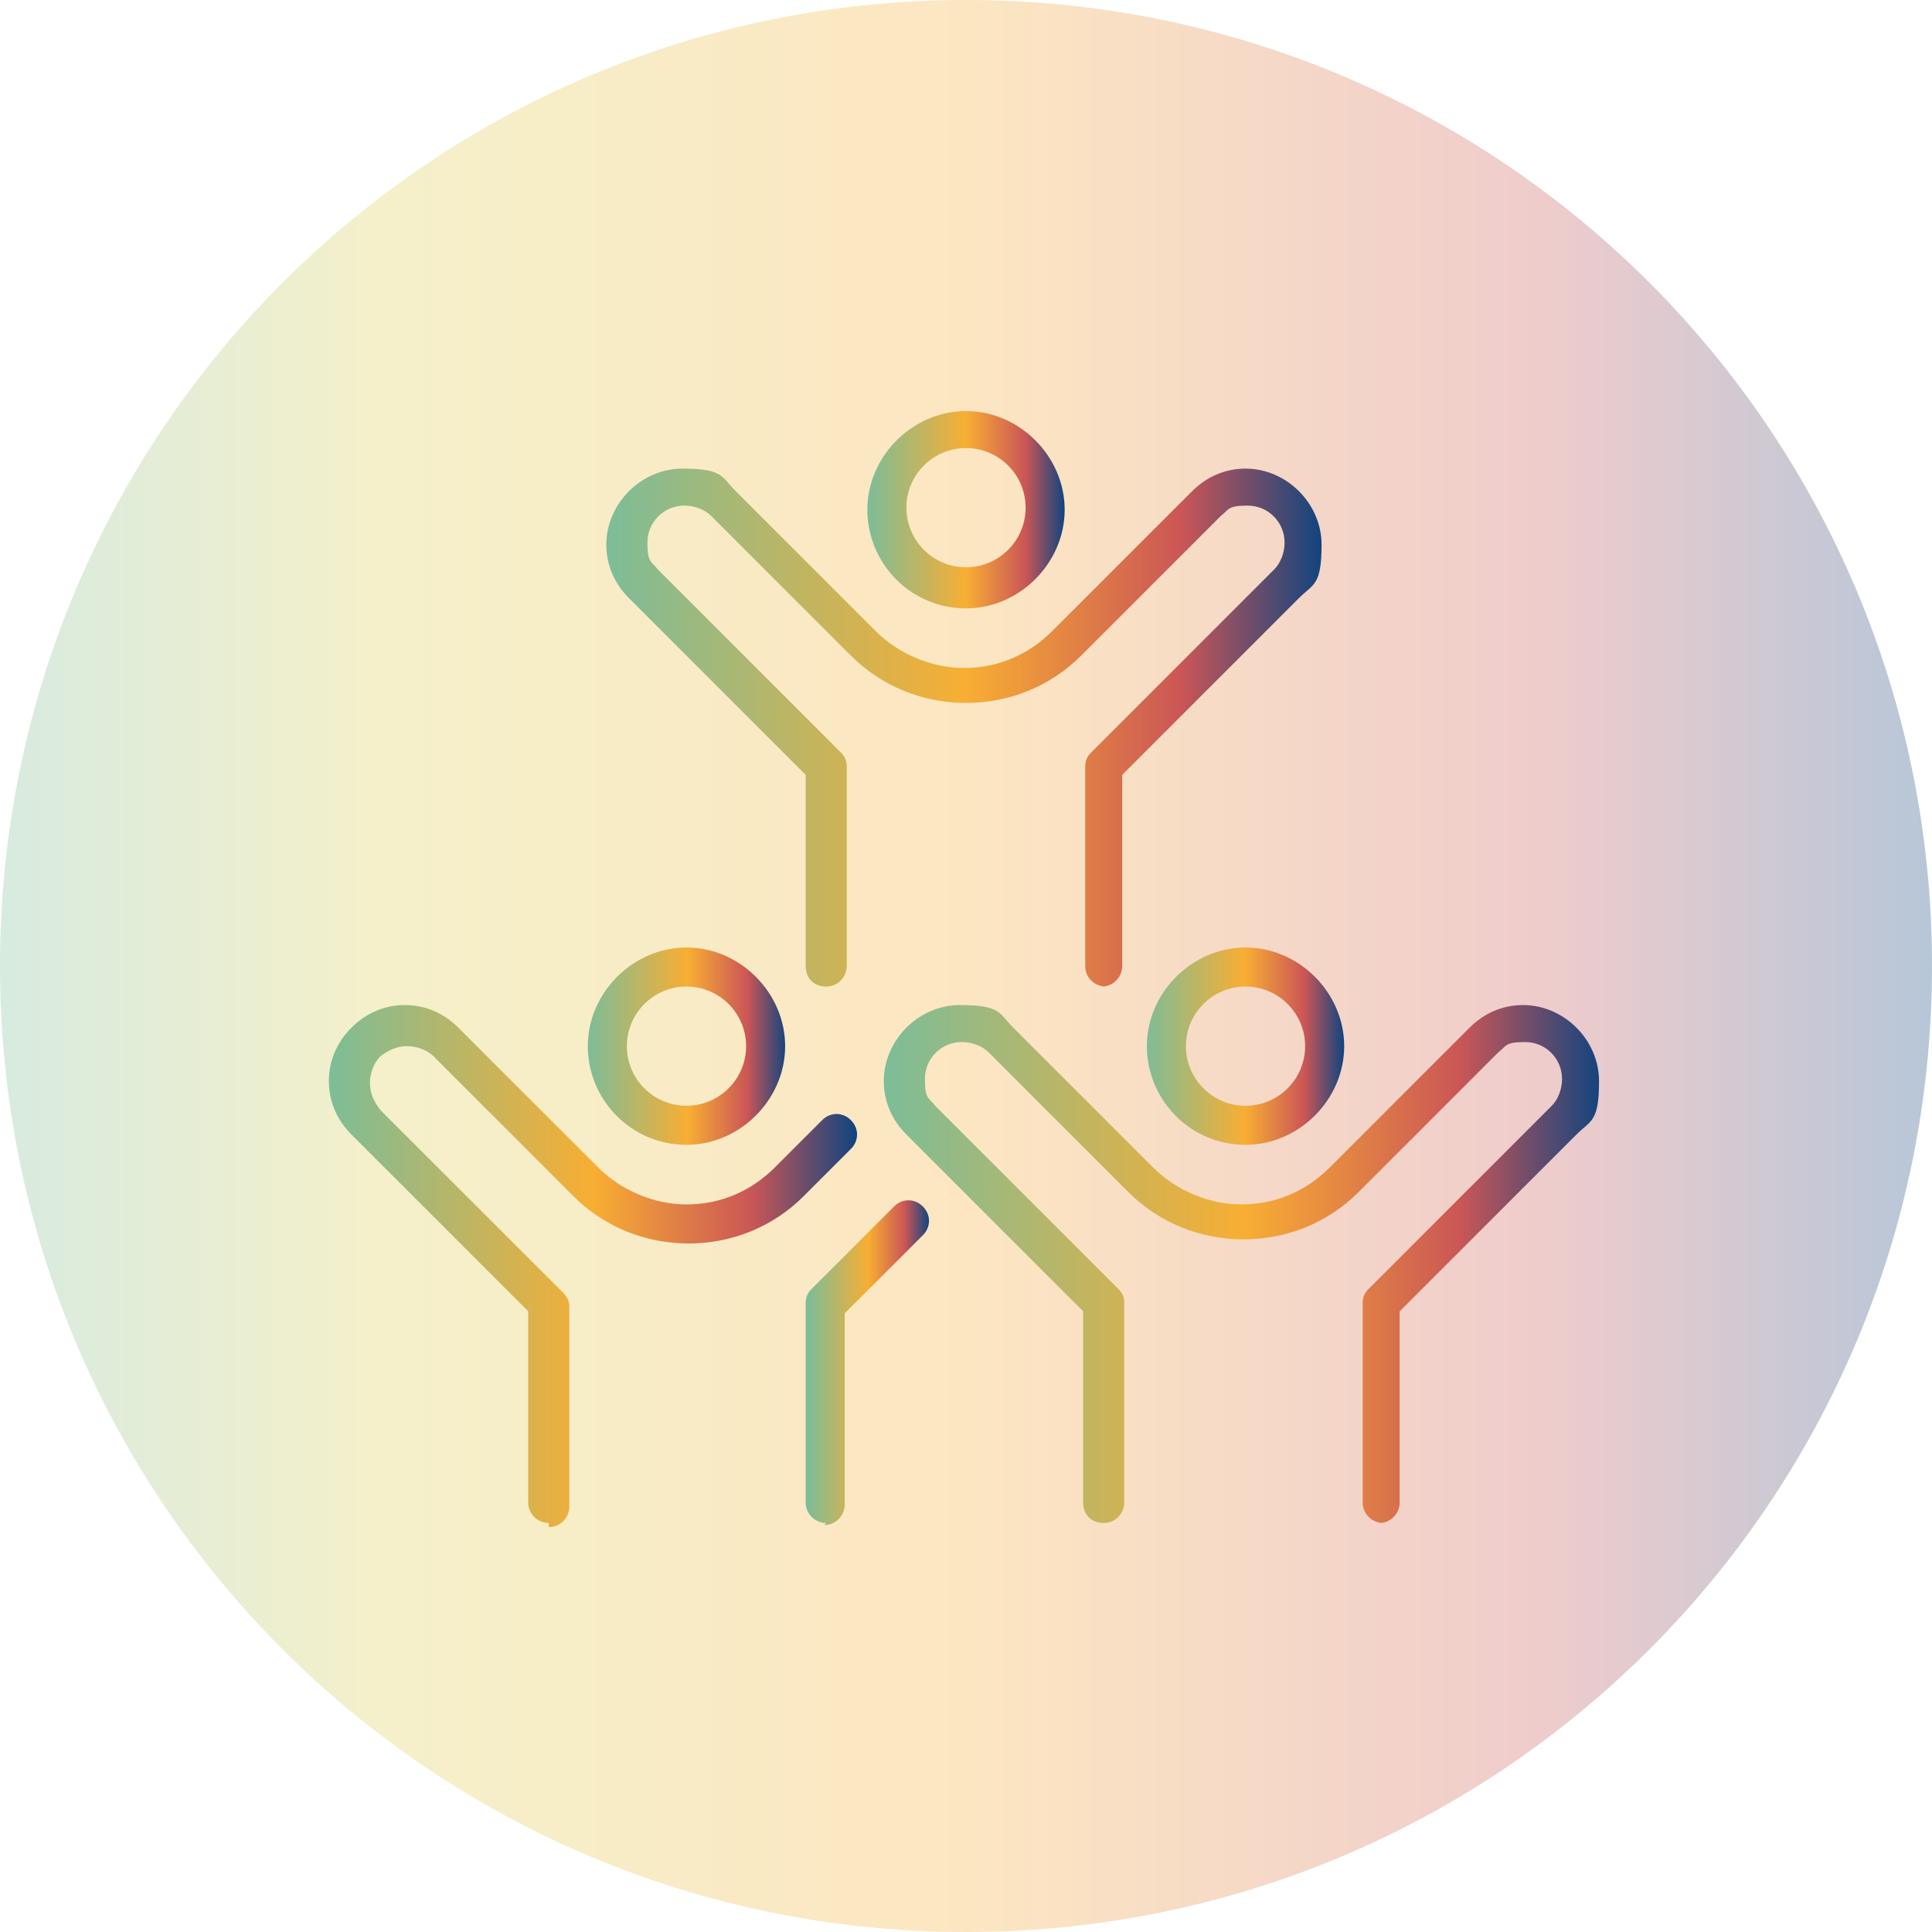
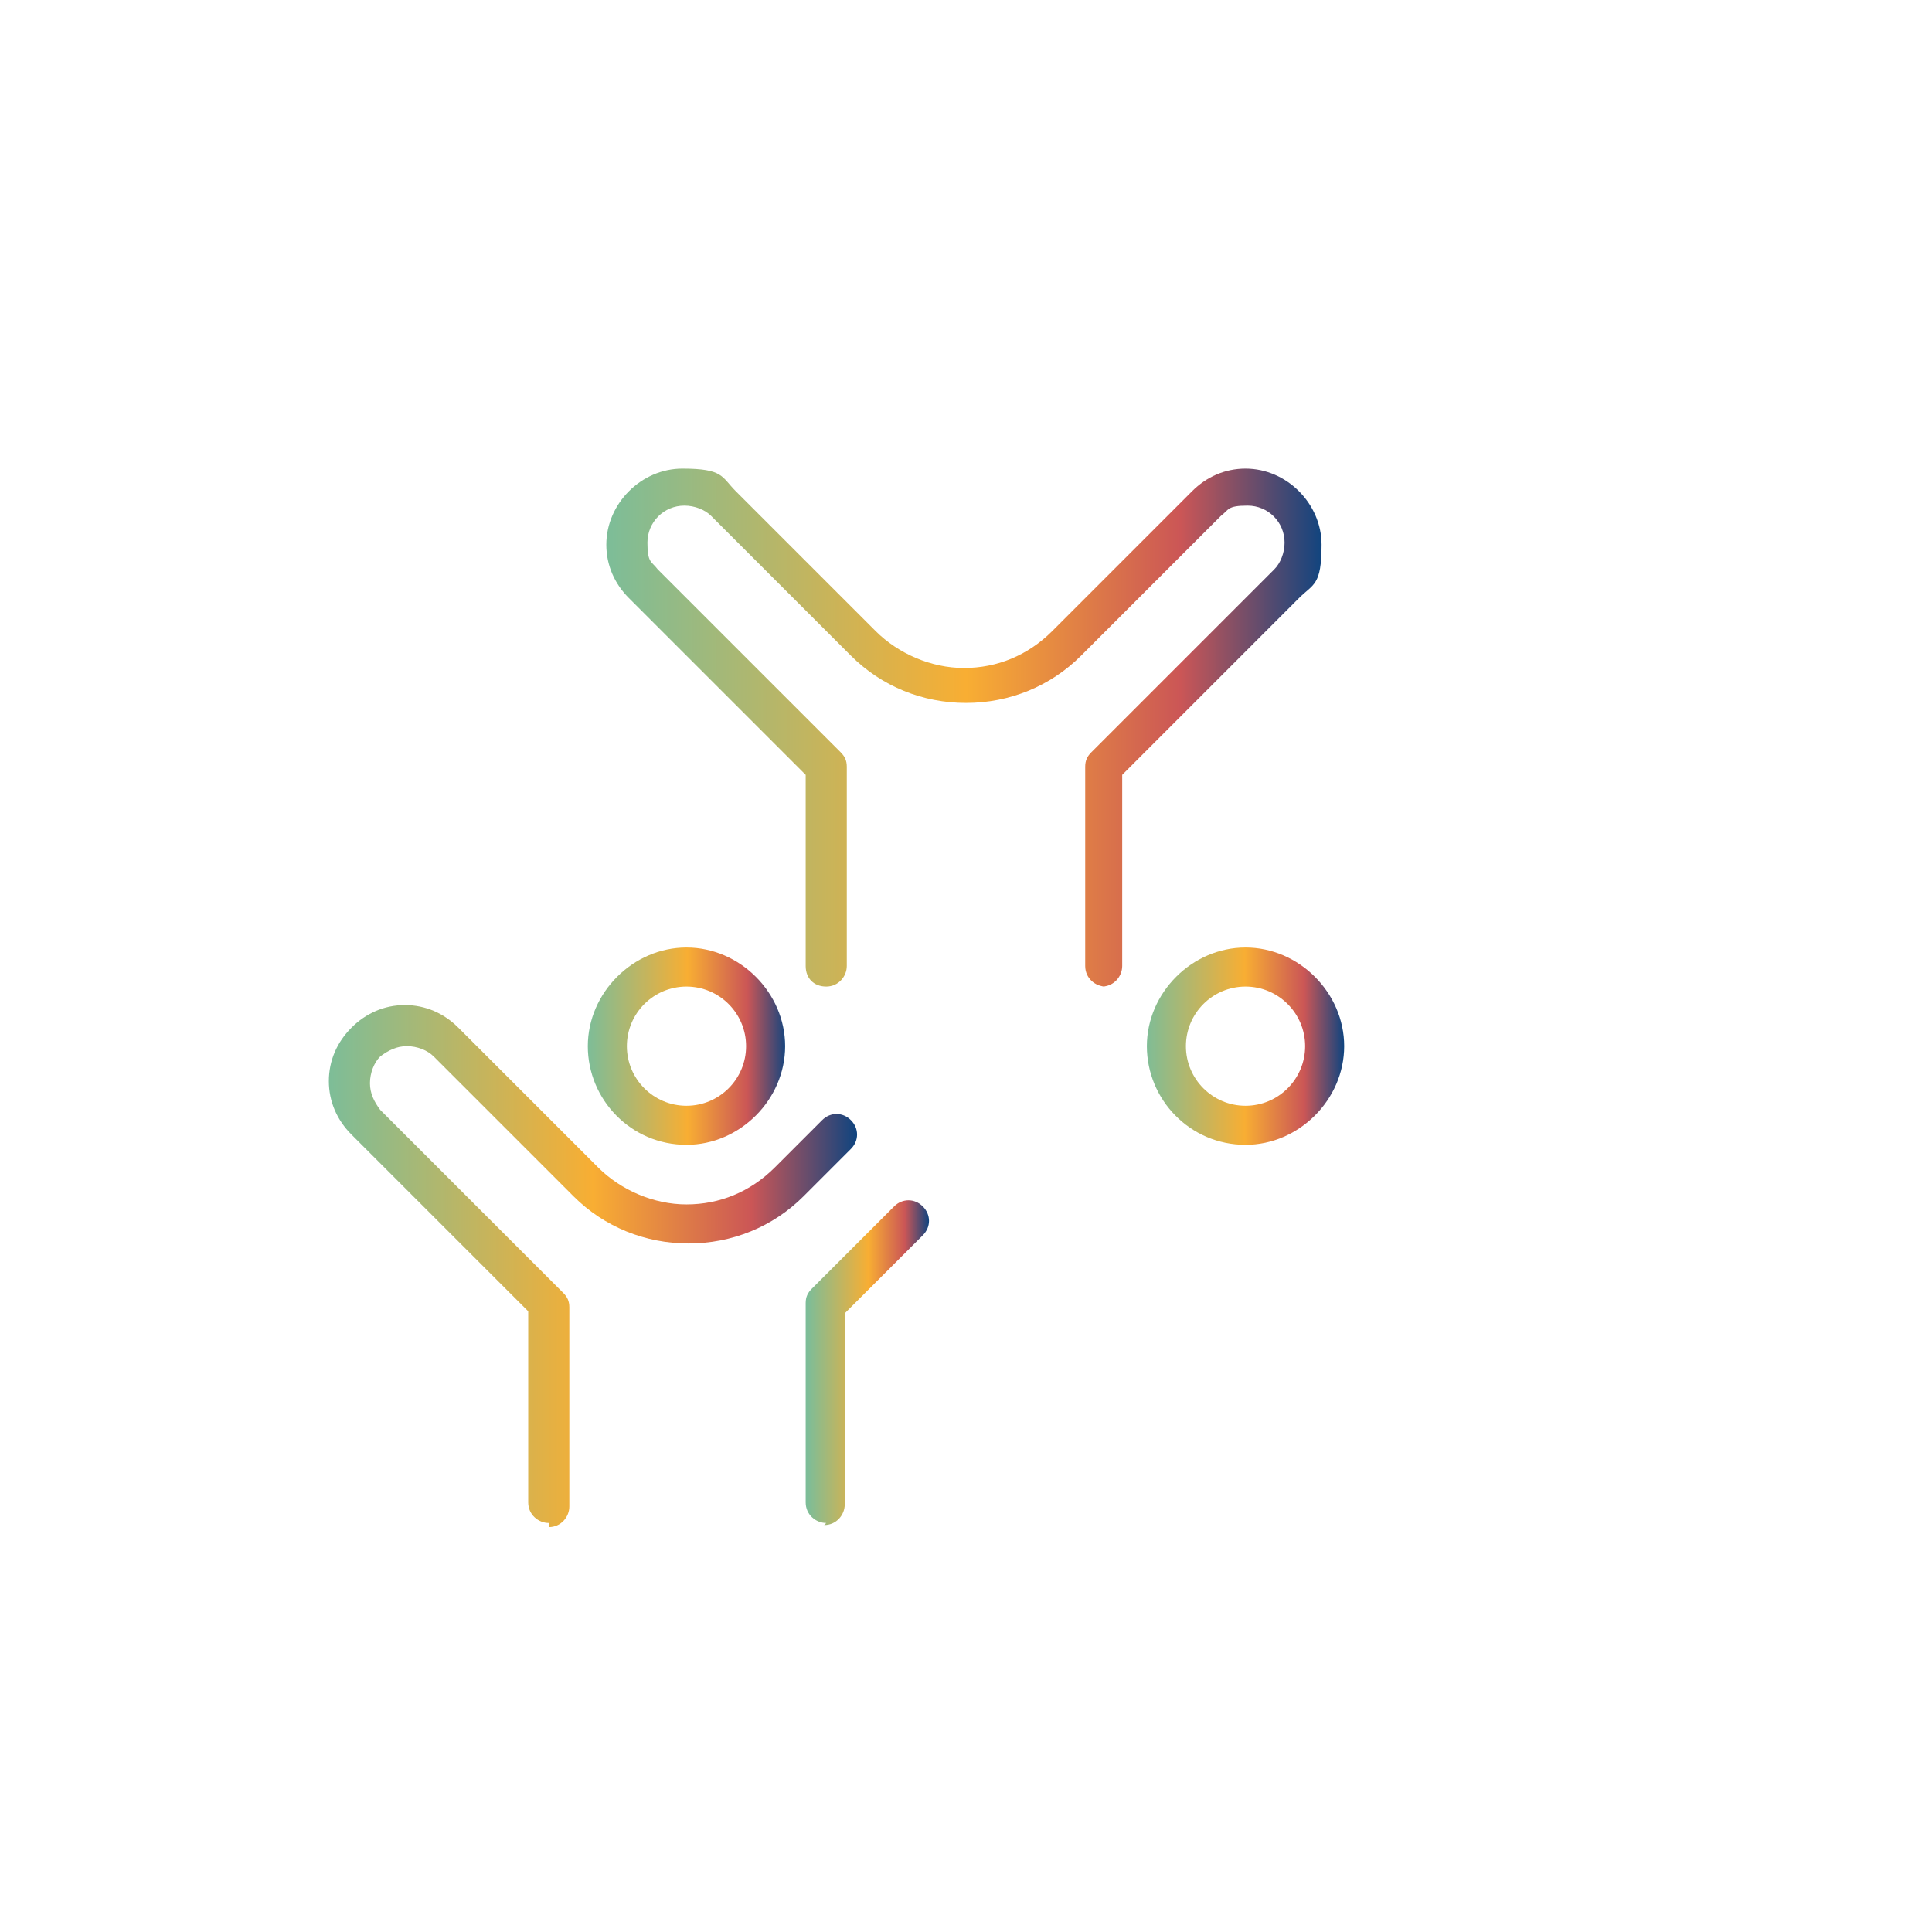
<svg xmlns="http://www.w3.org/2000/svg" xmlns:xlink="http://www.w3.org/1999/xlink" id="Livello_1" version="1.1" viewBox="0 0 94 94">
  <defs>
    <style>
      .st0 {
        fill: url(#Sfumatura_senza_nome);
        isolation: isolate;
        opacity: .3;
      }

      .st1 {
        fill: url(#Sfumatura_senza_nome_21);
      }

      .st2 {
        fill: url(#Sfumatura_senza_nome_22);
      }

      .st3 {
        fill: url(#Sfumatura_senza_nome_23);
      }

      .st4 {
        fill: url(#Sfumatura_senza_nome_26);
      }

      .st5 {
        fill: url(#Sfumatura_senza_nome_24);
      }

      .st6 {
        fill: url(#Sfumatura_senza_nome_25);
      }

      .st7 {
        fill: url(#Sfumatura_senza_nome_2);
      }
    </style>
    <linearGradient id="Sfumatura_senza_nome" data-name="Sfumatura senza nome" x1="0" y1="1439" x2="94" y2="1439" gradientTransform="translate(0 -1392)" gradientUnits="userSpaceOnUse">
      <stop offset="0" stop-color="#7dbd98" />
      <stop offset=".2" stop-color="#dfcf4e" />
      <stop offset=".5" stop-color="#f8ae33" />
      <stop offset=".8" stop-color="#cb5656" />
      <stop offset="1" stop-color="#0f447f" />
    </linearGradient>
    <linearGradient id="Sfumatura_senza_nome_2" data-name="Sfumatura senza nome 2" x1="42.2" y1="24.7" x2="51.8" y2="24.7" gradientUnits="userSpaceOnUse">
      <stop offset="0" stop-color="#7dbd98" />
      <stop offset=".5" stop-color="#f8ae33" />
      <stop offset=".8" stop-color="#cb5656" />
      <stop offset="1" stop-color="#0f447f" />
    </linearGradient>
    <linearGradient id="Sfumatura_senza_nome_21" data-name="Sfumatura senza nome 2" x1="29.6" y1="35.4" x2="64.4" y2="35.4" xlink:href="#Sfumatura_senza_nome_2" />
    <linearGradient id="Sfumatura_senza_nome_22" data-name="Sfumatura senza nome 2" x1="55.7" y1="50.9" x2="65.4" y2="50.9" xlink:href="#Sfumatura_senza_nome_2" />
    <linearGradient id="Sfumatura_senza_nome_23" data-name="Sfumatura senza nome 2" x1="43.1" y1="61.5" x2="78" y2="61.5" xlink:href="#Sfumatura_senza_nome_2" />
    <linearGradient id="Sfumatura_senza_nome_24" data-name="Sfumatura senza nome 2" x1="28.6" y1="50.9" x2="38.3" y2="50.9" xlink:href="#Sfumatura_senza_nome_2" />
    <linearGradient id="Sfumatura_senza_nome_25" data-name="Sfumatura senza nome 2" x1="39.3" y1="66.3" x2="45.2" y2="66.3" xlink:href="#Sfumatura_senza_nome_2" />
    <linearGradient id="Sfumatura_senza_nome_26" data-name="Sfumatura senza nome 2" x1="16" y1="61.5" x2="41.7" y2="61.5" xlink:href="#Sfumatura_senza_nome_2" />
  </defs>
-   <path class="st0" d="M47,0h0c26,0,47,21,47,47h0c0,26-21,47-47,47h0C21,94,0,73,0,47h0C0,21,21,0,47,0Z" />
  <g id="fun">
    <g id="fun1" data-name="fun">
      <g>
-         <path class="st7" d="M47,29.6c-2.7,0-4.8-2.2-4.8-4.8s2.2-4.8,4.8-4.8,4.8,2.2,4.8,4.8-2.2,4.8-4.8,4.8ZM47,21.8c-1.6,0-2.9,1.3-2.9,2.9s1.3,2.9,2.9,2.9,2.9-1.3,2.9-2.9-1.3-2.9-2.9-2.9Z" />
        <path class="st1" d="M53.8,48c-.5,0-1-.4-1-1v-9.7c0-.3.1-.5.3-.7l8.9-8.9c.3-.3.5-.8.5-1.3,0-1-.8-1.8-1.8-1.8s-.9.2-1.3.5l-6.8,6.8c-1.5,1.5-3.5,2.3-5.6,2.3s-4.1-.8-5.6-2.3l-6.8-6.8c-.3-.3-.8-.5-1.3-.5-1,0-1.8.8-1.8,1.8s.2.9.5,1.3l8.9,8.9c.2.2.3.4.3.7v9.7c0,.5-.4,1-1,1s-1-.4-1-1v-9.3l-8.6-8.6c-.7-.7-1.1-1.6-1.1-2.6,0-2,1.7-3.7,3.7-3.7s1.9.4,2.6,1.1l6.8,6.8c1.1,1.1,2.7,1.8,4.3,1.8s3.1-.6,4.3-1.8l6.8-6.8c.7-.7,1.6-1.1,2.6-1.1,2,0,3.7,1.7,3.7,3.7s-.4,1.9-1.1,2.6l-8.6,8.6v9.3c0,.5-.4,1-1,1Z" />
      </g>
      <g>
        <path class="st2" d="M60.6,55.7c-2.7,0-4.8-2.2-4.8-4.8s2.2-4.8,4.8-4.8,4.8,2.2,4.8,4.8-2.2,4.8-4.8,4.8ZM60.6,48c-1.6,0-2.9,1.3-2.9,2.9s1.3,2.9,2.9,2.9,2.9-1.3,2.9-2.9-1.3-2.9-2.9-2.9Z" />
-         <path class="st3" d="M67.3,74.1c-.5,0-1-.4-1-1v-9.7c0-.3.1-.5.3-.7l8.9-8.9c.3-.3.5-.8.5-1.3,0-1-.8-1.8-1.8-1.8s-.9.2-1.3.5l-6.8,6.8c-1.5,1.5-3.5,2.3-5.6,2.3s-4.1-.8-5.6-2.3l-6.8-6.8c-.3-.3-.8-.5-1.3-.5-1,0-1.8.8-1.8,1.8s.2.9.5,1.3l8.9,8.9c.2.2.3.4.3.7v9.7c0,.5-.4,1-1,1s-1-.4-1-1v-9.3l-8.6-8.6c-.7-.7-1.1-1.6-1.1-2.6,0-2,1.7-3.7,3.7-3.7s1.9.4,2.6,1.1l6.8,6.8c1.1,1.1,2.7,1.8,4.3,1.8s3.1-.6,4.3-1.8l6.8-6.8c.7-.7,1.6-1.1,2.6-1.1,2,0,3.7,1.7,3.7,3.7s-.4,1.9-1.1,2.6l-8.6,8.6v9.3c0,.5-.4,1-1,1Z" />
      </g>
      <g>
        <path class="st5" d="M33.4,55.7c-2.7,0-4.8-2.2-4.8-4.8s2.2-4.8,4.8-4.8,4.8,2.2,4.8,4.8-2.2,4.8-4.8,4.8ZM33.4,48c-1.6,0-2.9,1.3-2.9,2.9s1.3,2.9,2.9,2.9,2.9-1.3,2.9-2.9-1.3-2.9-2.9-2.9Z" />
        <path class="st6" d="M40.2,74.1c-.5,0-1-.4-1-1v-9.7c0-.3.1-.5.3-.7l4-4c.4-.4,1-.4,1.4,0,.4.4.4,1,0,1.4l-3.8,3.8v9.3c0,.5-.4,1-1,1Z" />
        <path class="st4" d="M26.7,74.1c-.5,0-1-.4-1-1v-9.3l-8.6-8.6c-.7-.7-1.1-1.6-1.1-2.6s.4-1.9,1.1-2.6c.7-.7,1.6-1.1,2.6-1.1s1.9.4,2.6,1.1l6.8,6.8c1.1,1.1,2.7,1.8,4.3,1.8s3.1-.6,4.3-1.8l2.3-2.3c.4-.4,1-.4,1.4,0s.4,1,0,1.4l-2.3,2.3c-1.5,1.5-3.5,2.3-5.6,2.3s-4.1-.8-5.6-2.3l-6.8-6.8c-.3-.3-.8-.5-1.3-.5s-.9.2-1.3.5c-.3.3-.5.8-.5,1.3s.2.9.5,1.3l8.9,8.9c.2.2.3.4.3.7v9.7c0,.5-.4,1-1,1Z" />
      </g>
    </g>
  </g>
</svg>